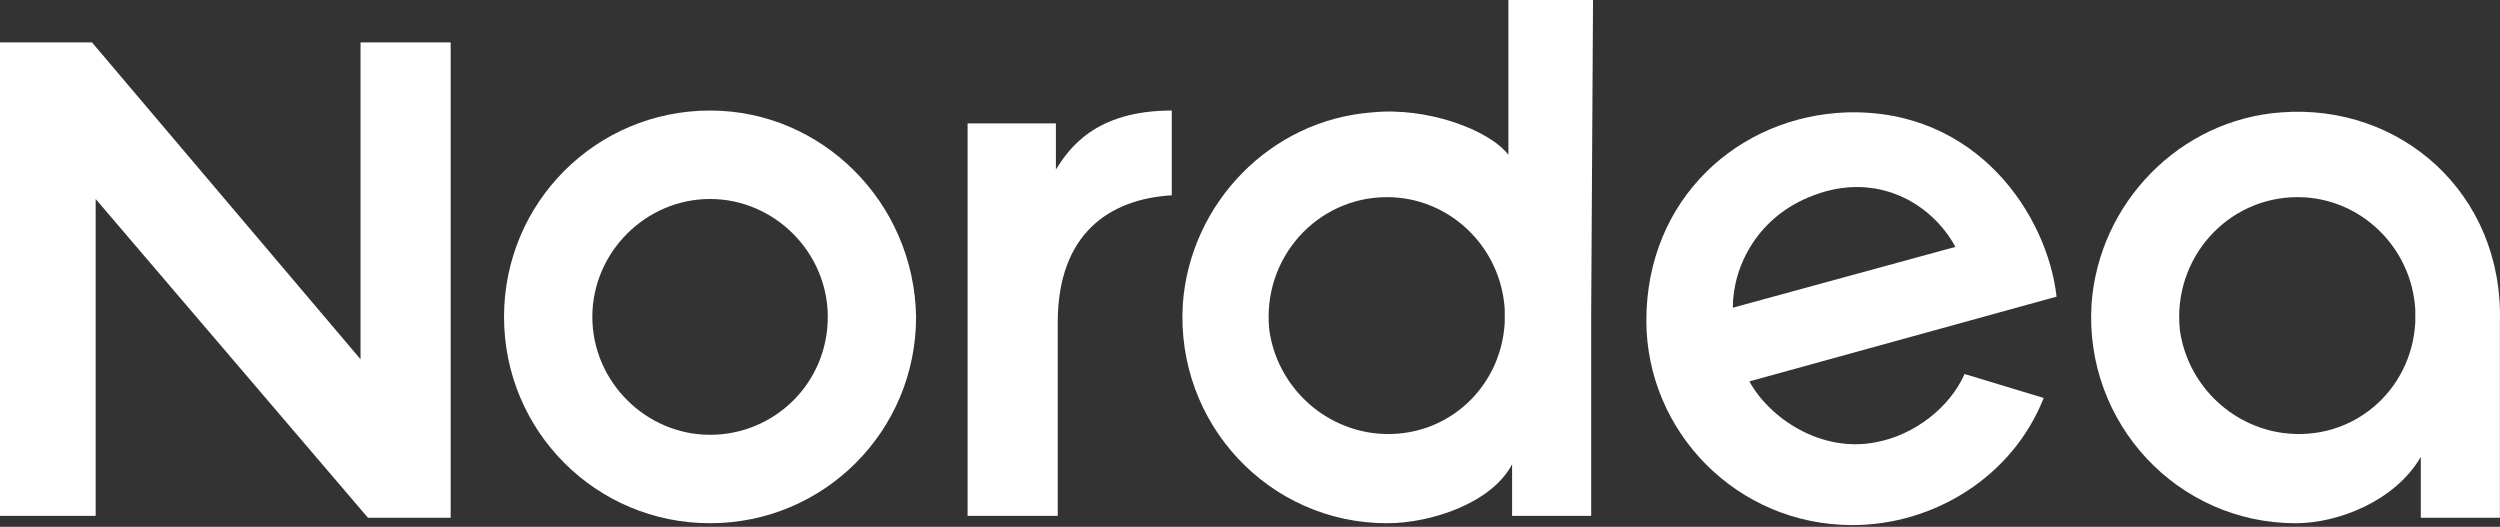
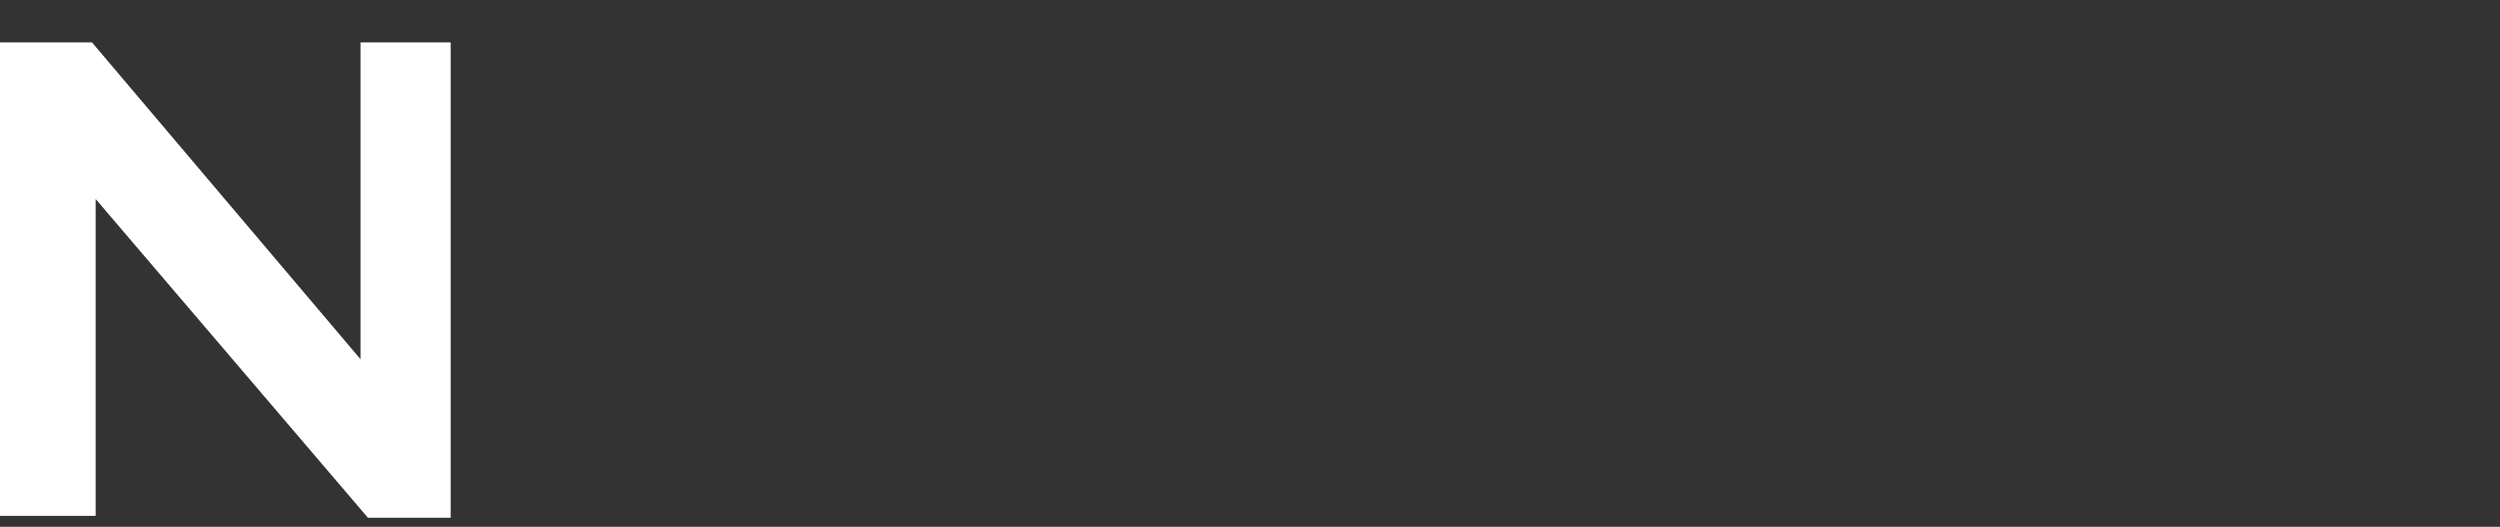
<svg xmlns="http://www.w3.org/2000/svg" width="261" height="55" viewBox="0 0 261 55" fill="none">
  <rect x="0" y="0" width="261" height="55" fill="#333333" stroke="none" />
-   <path d="M238.137 11.733C227.574 12.503 219.124 21.158 218.356 31.737C217.588 44.24 227.382 54.626 239.673 54.626C244.09 54.626 250.044 52.318 252.732 47.702V54.049H260.99V33.661C261.374 20.197 250.62 10.772 238.137 11.733ZM252.156 33.661C251.772 40.778 245.627 46.163 238.329 45.201C232.76 44.432 228.343 40.008 227.574 34.43C226.806 26.929 232.568 20.581 239.865 20.581C246.395 20.581 251.772 25.775 252.156 32.314V33.661Z" fill="white" />
-   <path d="M192.813 11.734C181.483 12.119 171.88 20.774 171.88 33.469C171.88 45.01 181.291 54.819 193.389 54.819C201.84 54.819 210.097 49.819 213.362 41.548L205.104 39.047C203.568 42.509 199.919 45.395 195.886 46.164C190.125 47.318 184.747 43.663 182.635 39.817L214.707 30.969C213.746 22.506 206.449 11.35 192.813 11.734ZM180.907 32.123C180.907 27.699 183.595 22.506 189.357 20.39C195.886 17.889 201.647 21.159 204.144 25.775L180.907 32.123Z" fill="white" />
-   <path d="M122.334 20.388V11.54C114.268 11.54 111.579 15.579 110.235 17.695V12.886H101.017V32.506V53.856H110.427C110.427 41.161 110.427 41.353 110.427 33.66C110.427 24.427 115.804 20.773 122.334 20.388Z" fill="white" />
  <path d="M37.641 37.508L9.602 4.425H0V53.857H9.986V20.774L38.409 54.05H47.051V4.425H37.641V37.508Z" fill="white" />
-   <path d="M166.312 0H157.478V16.157C155.365 13.464 148.836 11.156 143.266 11.733C132.704 12.502 124.254 21.158 123.486 31.737C122.717 44.239 132.512 54.626 144.803 54.626C149.412 54.626 155.749 52.51 157.862 48.471V53.856H166.12V33.468C166.12 33.276 166.12 33.276 166.12 33.083C166.12 32.891 166.12 32.891 166.12 32.699L166.312 0ZM157.094 33.66C156.71 40.777 150.564 46.163 143.266 45.201C137.697 44.432 133.28 40.008 132.512 34.43C131.744 26.928 137.505 20.581 144.803 20.581C151.332 20.581 156.71 25.774 157.094 32.314C157.094 32.314 157.094 33.66 157.094 33.66Z" fill="white" />
-   <path d="M74.13 11.54C62.223 11.54 52.621 21.157 52.621 33.083C52.621 45.008 62.223 54.625 74.13 54.625C86.037 54.625 95.639 45.008 95.639 33.083C95.447 21.157 85.844 11.54 74.13 11.54ZM74.13 45.393C67.408 45.393 61.839 39.815 61.839 33.083C61.839 26.351 67.408 20.773 74.13 20.773C80.851 20.773 86.421 26.351 86.421 33.083C86.421 40.007 80.851 45.393 74.13 45.393Z" fill="white" />
</svg>